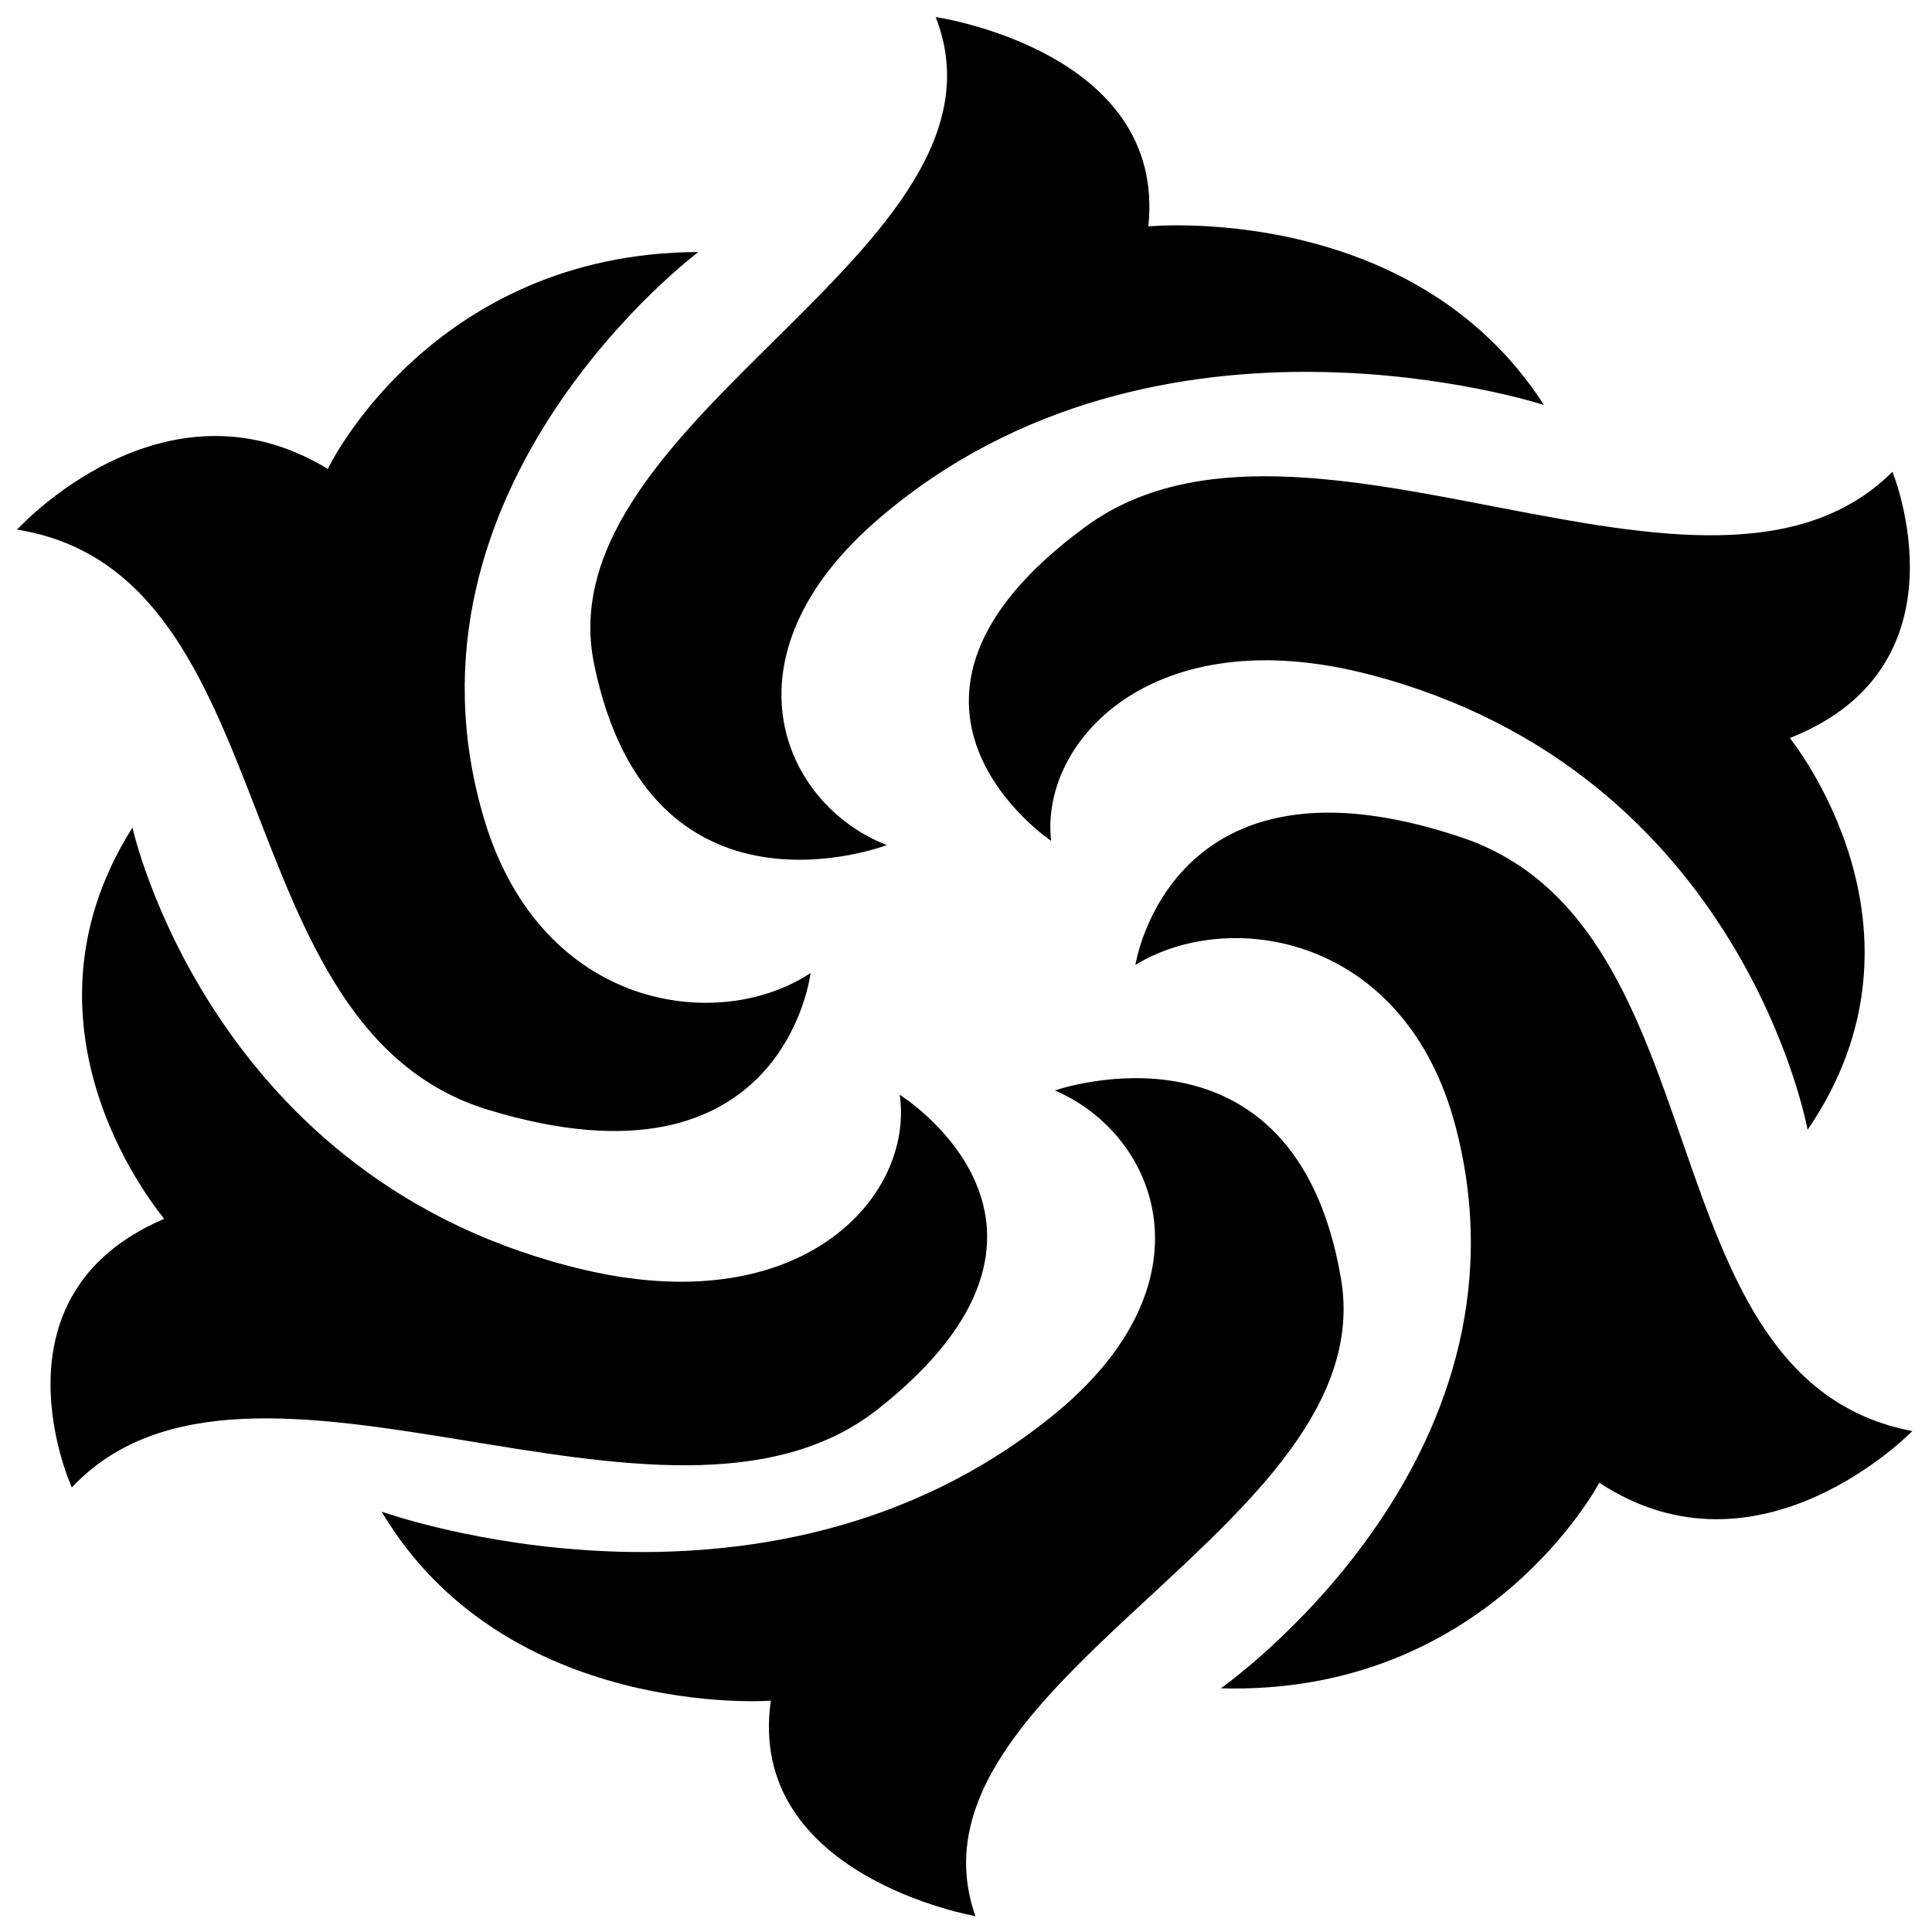
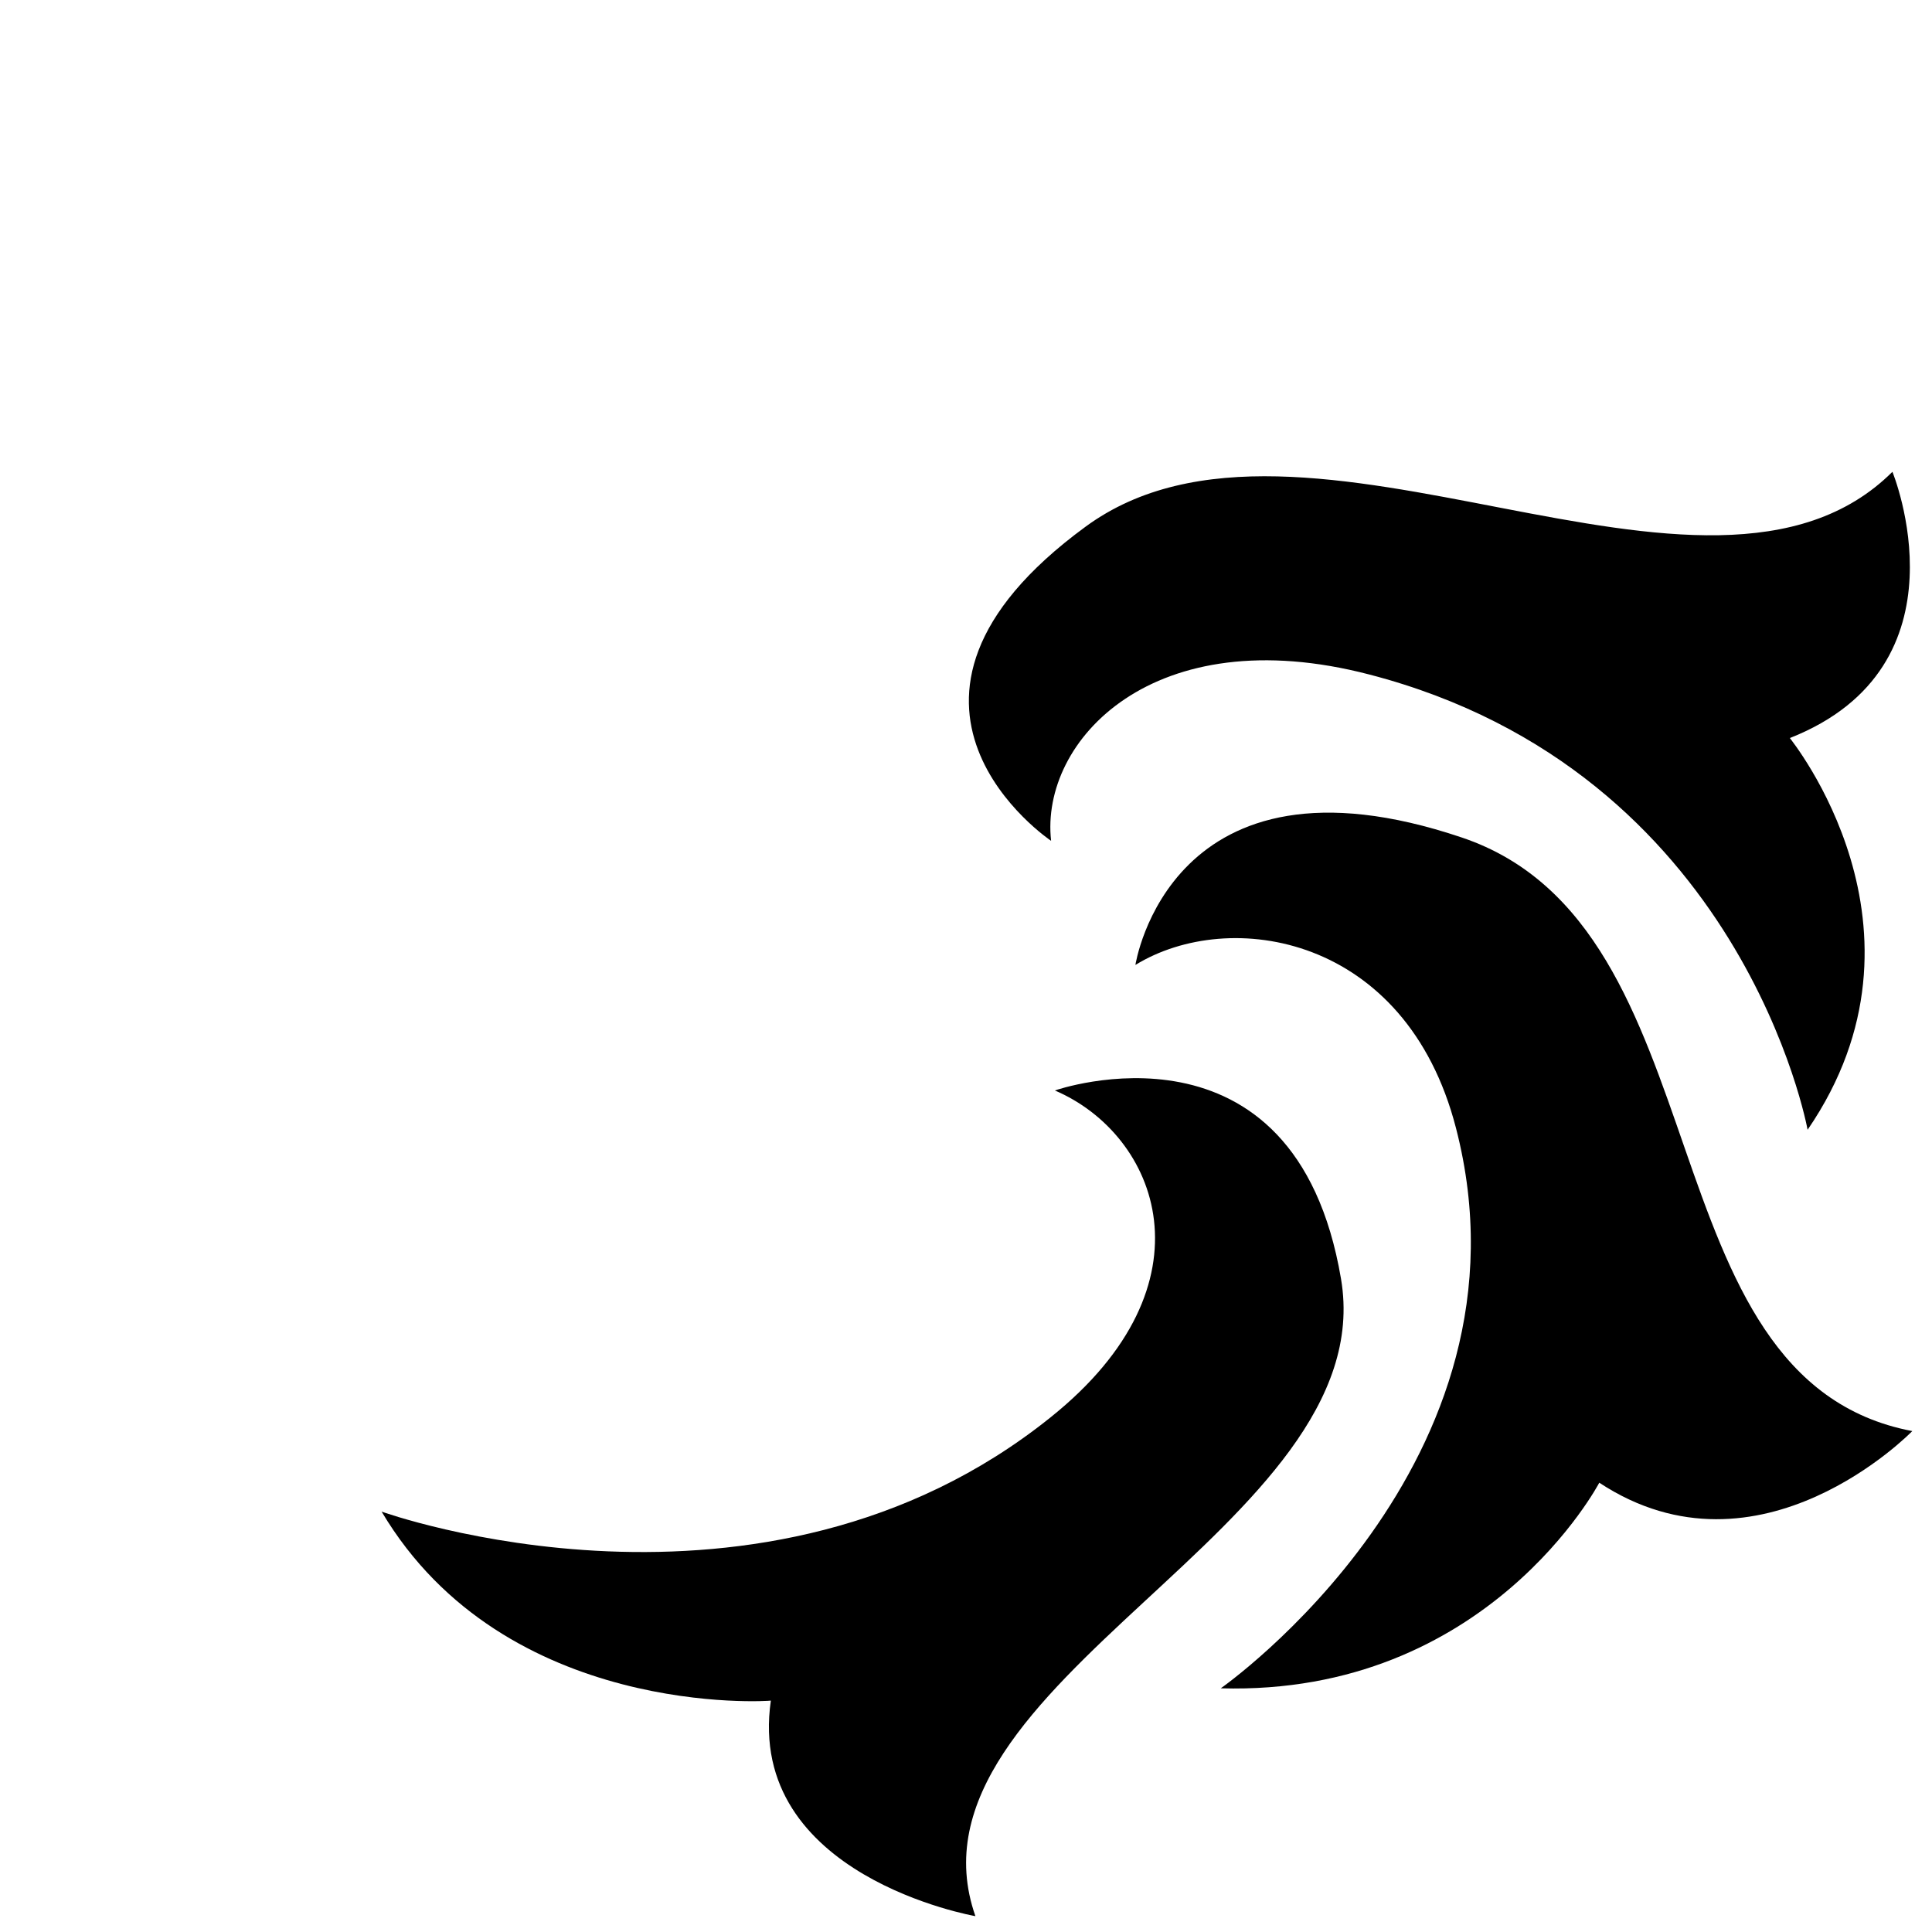
<svg xmlns="http://www.w3.org/2000/svg" width="1em" height="1em" fill="currentColor" focusable="false" viewBox="0 0 200 200">
  <path d="m39.503,156.481c0,0 39.406,14.221 69.252,-9.759c17.285,-13.829 11.116,-29.276 0.445,-33.837c0,0 24.844,-8.729 29.624,19.517c4.335,25.647 -46.353,41.732 -37.85,65.957c0,0 -23.788,-4.119 -21.176,-22.313c-0.056,0.049 -27.512,1.962 -40.295,-19.566l-0,0z" />
  <path d="m126.374,174.773c0,0 33.348,-23.293 24.344,-58.013c-5.169,-20.008 -23.454,-22.852 -33.181,-16.869c0,0 3.557,-23.391 33.792,-13.191c27.512,9.268 18.508,56.1 46.631,61.445c0,0 -15.785,16.281 -32.403,5.345c0,0 -11.561,22.067 -39.184,21.283l0,-0z" />
  <path d="m187.122,116.956c0,0 -6.67,-37.073 -45.353,-47.126c-22.343,-5.836 -34.126,6.816 -32.959,17.213c0,0 -21.343,-14.27 3.557,-32.513c22.565,-16.575 64.472,13.289 83.536,-5.688c0,0 8.281,20.106 -10.616,27.56c0,0.049 16.118,19.714 1.834,40.555l0,-0z" />
-   <path d="m159.833,41.927c0,0 -39.906,-13.044 -68.807,11.72c-16.729,14.319 -10.06,29.619 0.778,33.837c0,0 -24.511,9.415 -30.291,-18.684c-5.336,-25.549 44.741,-43.056 35.348,-67.036c0,0 23.955,3.482 22.01,21.675c-0.056,0 27.345,-2.697 40.962,18.488l0,-0z" />
-   <path d="m72.295,26.088c0,0 -32.458,24.274 -22.176,58.699c5.947,19.861 24.344,22.214 33.792,15.938c0,0 -2.723,23.489 -33.348,14.172c-27.79,-8.435 -20.564,-55.561 -48.799,-60.072c0,0 15.118,-16.673 32.18,-6.277c-0.056,0 10.727,-22.362 38.35,-22.46l0,0z" />
-   <path d="m13.714,85.67c0,0 8.059,36.877 47.076,45.851c22.565,5.149 33.848,-7.846 32.347,-18.193c0,0 21.843,13.584 -2.334,32.611c-22.01,17.164 -64.972,-11.524 -83.369,8.042c0,0 -9.059,-19.861 9.56,-27.805c0.056,-0.049 -16.729,-19.272 -3.279,-40.506z" />
</svg>